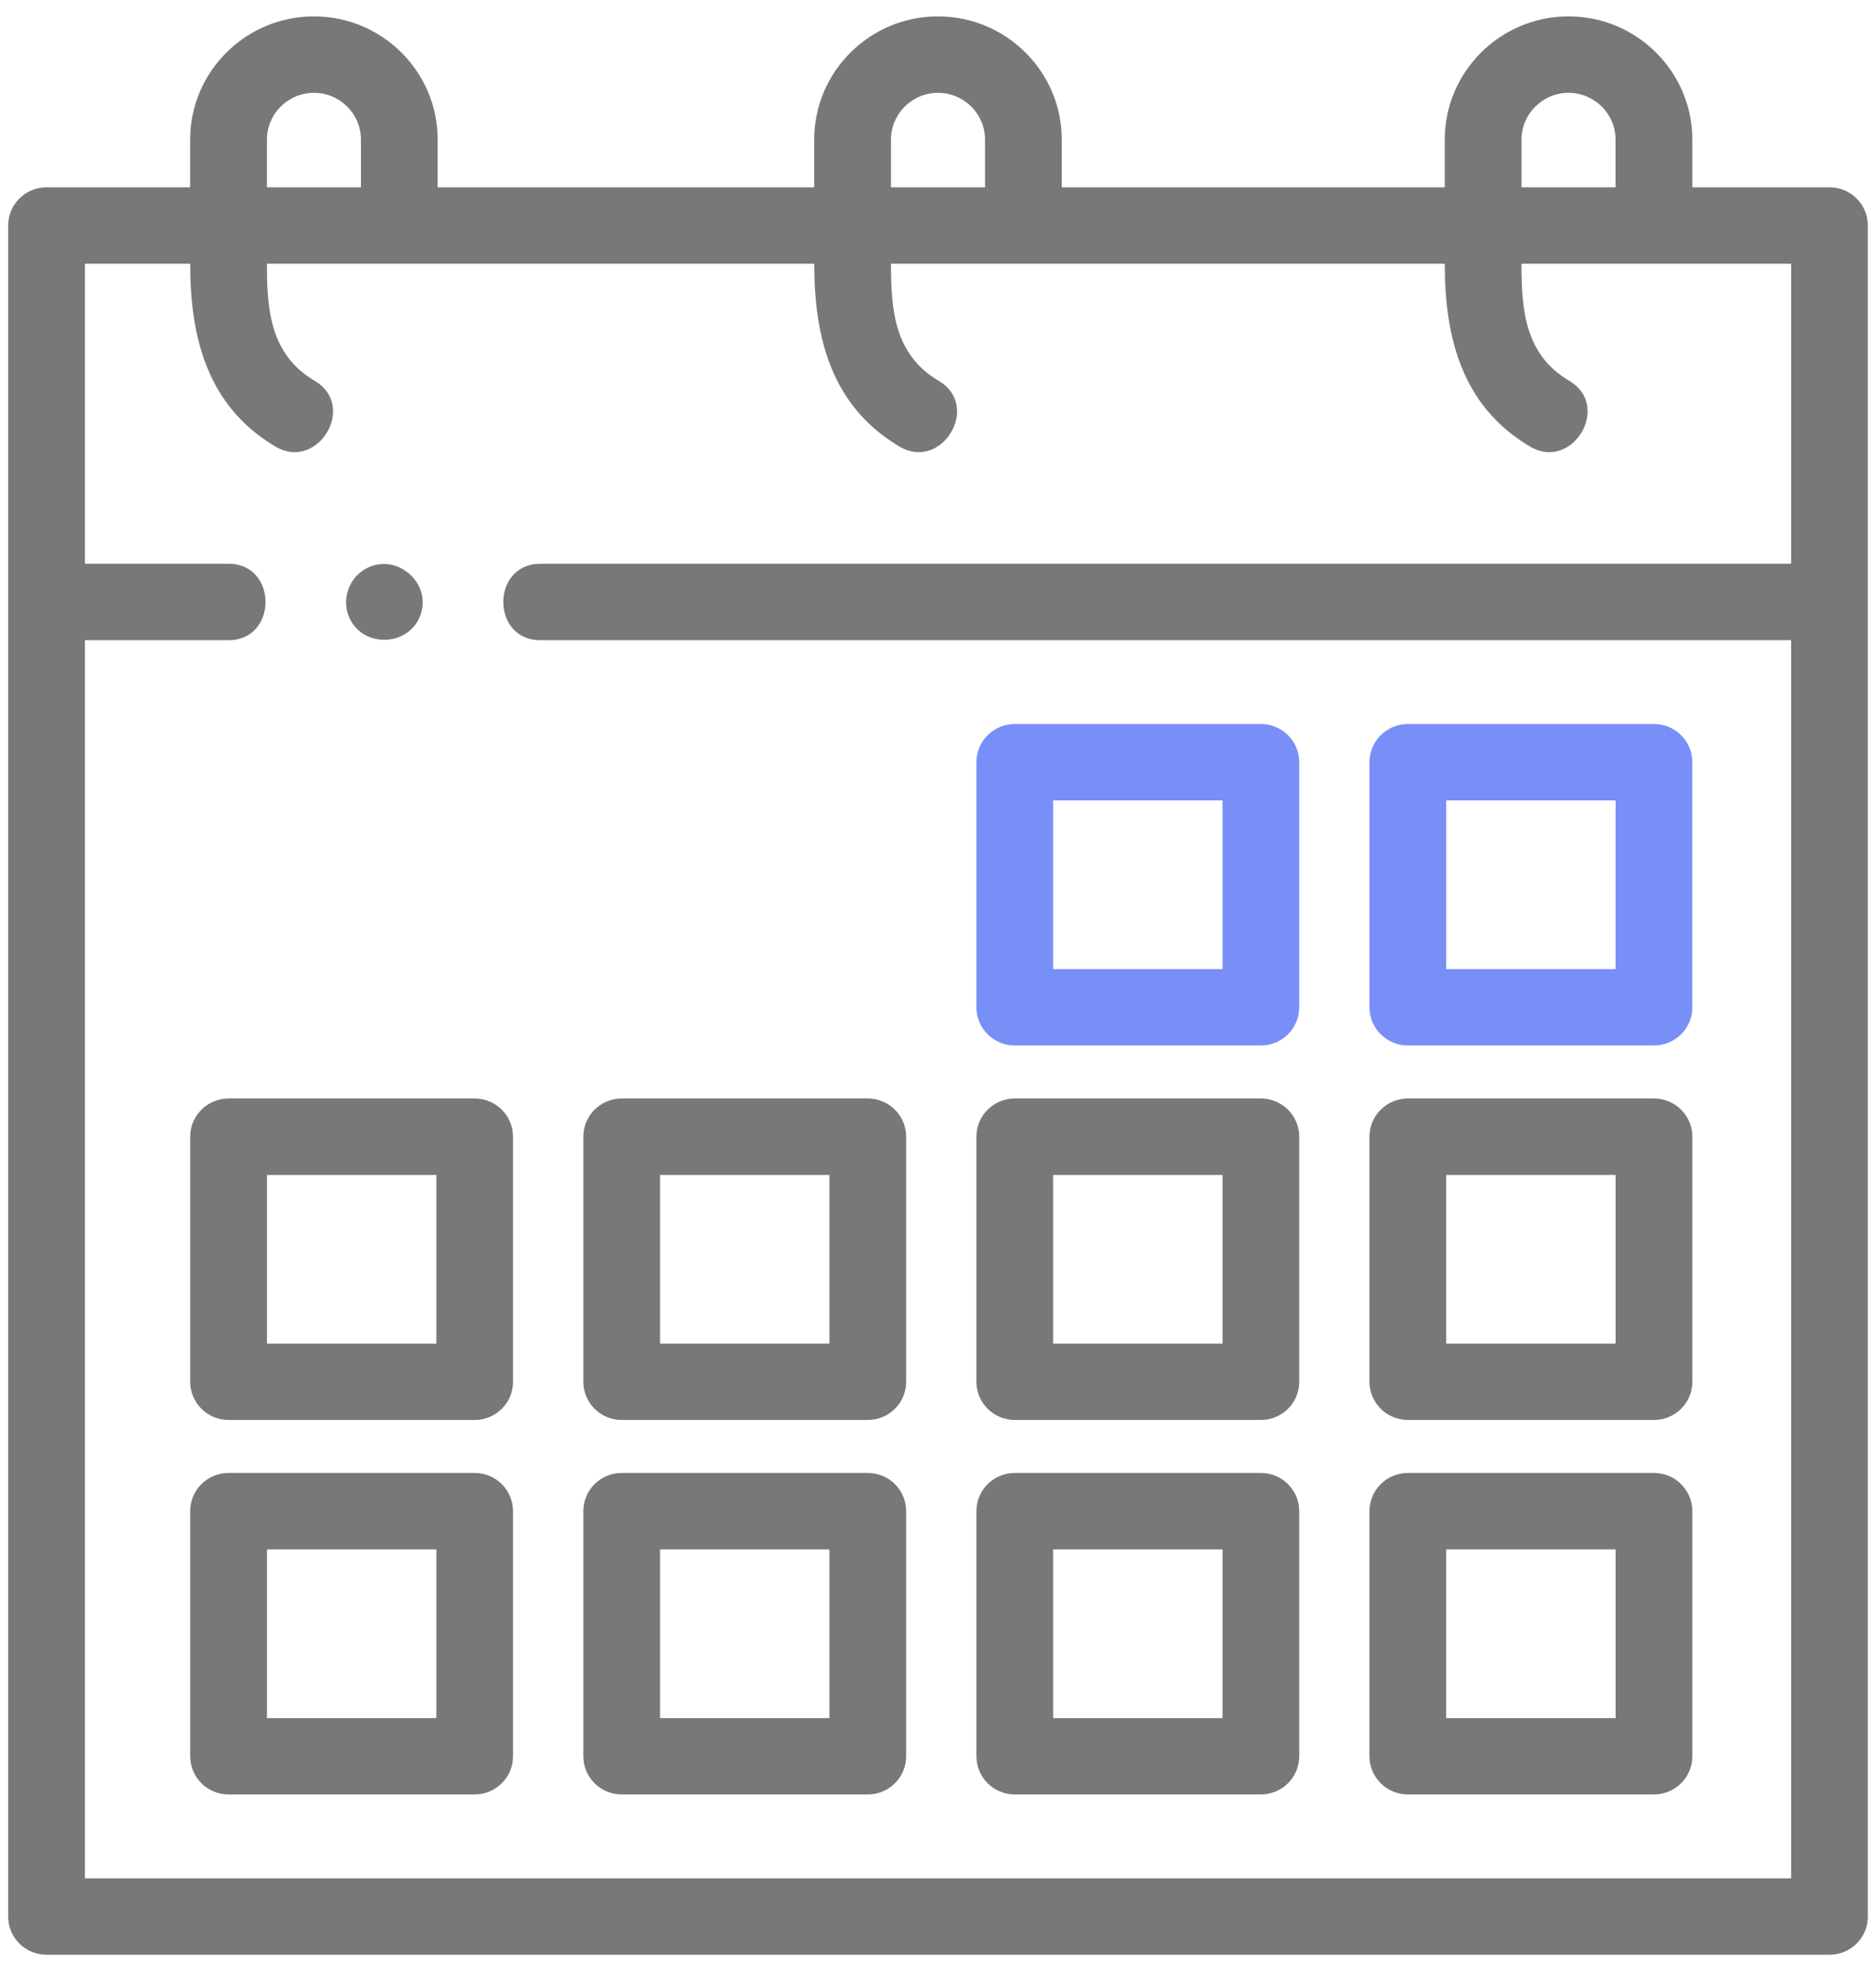
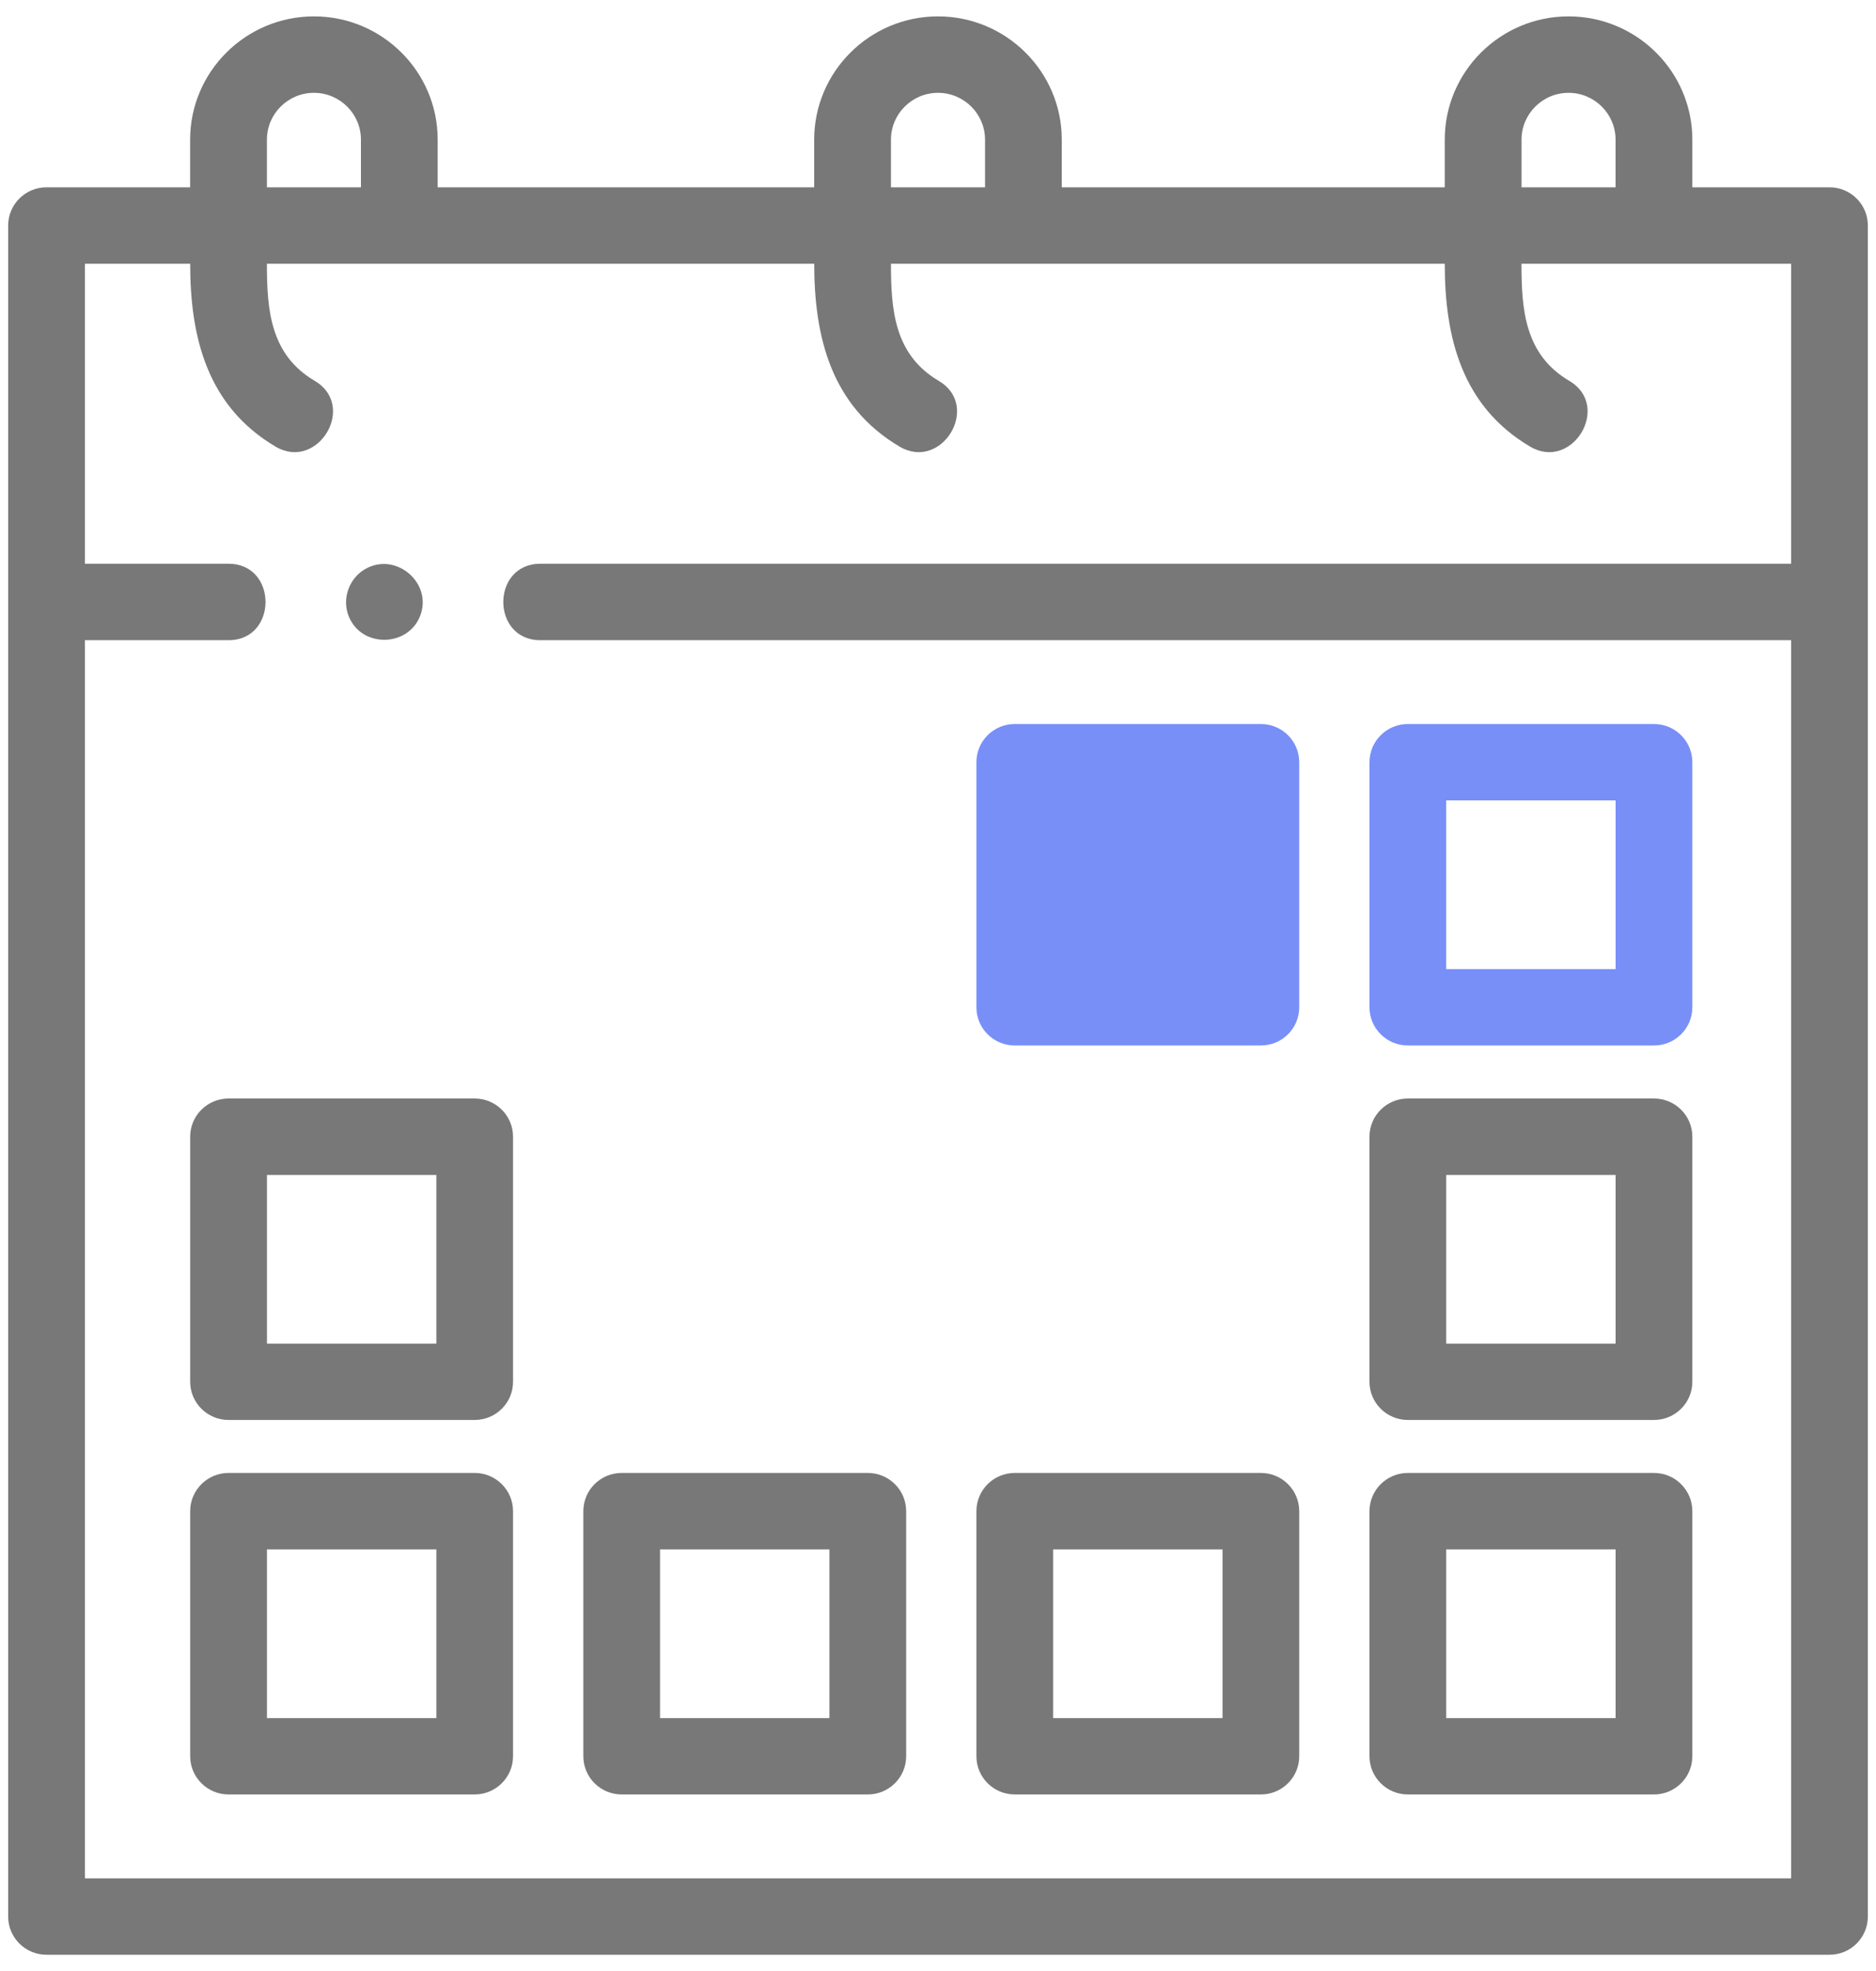
<svg xmlns="http://www.w3.org/2000/svg" width="40" height="42" viewBox="0 0 40 42" fill="none">
  <g id="Capa_1" clip-path="url(#clip0_306_586)">
    <path id="Vector" d="M0.174 40.84C0.174 41.289 0.54 41.654 0.992 41.654H39.008C39.46 41.654 39.826 41.289 39.826 40.84V4.805C39.826 4.356 39.46 3.991 39.008 3.991H36.084V2.976C36.084 1.528 34.9 0.349 33.444 0.349C31.989 0.349 30.805 1.528 30.805 2.976V3.991H22.639V2.976C22.639 1.528 21.455 0.349 19.999 0.349C18.544 0.349 17.36 1.528 17.36 2.976V3.991H9.332V2.976C9.333 1.528 8.149 0.349 6.694 0.349C5.238 0.349 4.054 1.528 4.054 2.976V3.991H0.992C0.54 3.991 0.174 4.356 0.174 4.805V40.839V40.84ZM32.442 2.976C32.442 2.426 32.892 1.978 33.444 1.978C33.997 1.978 34.447 2.426 34.447 2.976V3.991H32.442V2.976ZM18.997 2.976C18.997 2.426 19.447 1.978 20 1.978C20.553 1.978 21.003 2.426 21.003 2.976V3.991H18.997V2.976ZM5.691 2.976C5.691 2.426 6.141 1.978 6.694 1.978C7.246 1.978 7.696 2.426 7.696 2.976V3.991H5.691V2.976ZM1.811 40.025V13.642H4.873C5.924 13.642 5.925 12.013 4.873 12.013H1.811V5.62H4.055C4.055 7.19 4.419 8.658 5.877 9.518C6.774 10.046 7.619 8.651 6.711 8.116C5.76 7.556 5.691 6.6 5.691 5.62H17.361C17.361 7.19 17.725 8.658 19.183 9.518C20.08 10.046 20.925 8.652 20.016 8.116C19.066 7.556 18.997 6.6 18.997 5.62H30.805C30.805 7.19 31.169 8.658 32.627 9.518C33.524 10.046 34.369 8.652 33.461 8.116C32.51 7.556 32.441 6.6 32.441 5.62H38.19V12.013H11.52C10.469 12.013 10.468 13.642 11.52 13.642H38.19V40.026H1.811V40.025Z" fill="#787878" />
-     <path id="Vector_2" d="M26.884 15.428H21.637C21.185 15.428 20.819 15.792 20.819 16.242V21.465C20.819 21.914 21.185 22.278 21.637 22.278H26.884C27.336 22.278 27.702 21.914 27.702 21.465V16.242C27.702 15.792 27.336 15.428 26.884 15.428ZM26.067 20.651H22.455V17.056H26.067V20.651Z" fill="#788FF8" />
+     <path id="Vector_2" d="M26.884 15.428H21.637C21.185 15.428 20.819 15.792 20.819 16.242V21.465C20.819 21.914 21.185 22.278 21.637 22.278H26.884C27.336 22.278 27.702 21.914 27.702 21.465V16.242C27.702 15.792 27.336 15.428 26.884 15.428ZH22.455V17.056H26.067V20.651Z" fill="#788FF8" />
    <path id="Vector_3" d="M35.266 15.428H30.018C29.567 15.428 29.2 15.792 29.2 16.242V21.465C29.2 21.914 29.567 22.278 30.018 22.278H35.266C35.717 22.278 36.084 21.914 36.084 21.465V16.242C36.084 15.792 35.717 15.428 35.266 15.428ZM34.448 20.651H30.836V17.056H34.448V20.651Z" fill="#788FF8" />
    <path id="Vector_4" d="M10.122 23.408H4.873C4.422 23.408 4.055 23.772 4.055 24.222V29.444C4.055 29.894 4.422 30.258 4.873 30.258H10.121C10.572 30.258 10.939 29.894 10.939 29.444V24.222C10.939 23.772 10.572 23.408 10.121 23.408H10.122ZM9.304 28.631H5.692V25.037H9.304V28.631Z" fill="#787878" />
-     <path id="Vector_5" d="M18.503 23.408H13.255C12.804 23.408 12.438 23.772 12.438 24.222V29.444C12.438 29.894 12.804 30.258 13.255 30.258H18.503C18.955 30.258 19.321 29.894 19.321 29.444V24.222C19.321 23.772 18.955 23.408 18.503 23.408ZM17.685 28.631H14.073V25.037H17.685V28.631Z" fill="#787878" />
-     <path id="Vector_6" d="M26.884 23.408H21.637C21.185 23.408 20.819 23.772 20.819 24.222V29.444C20.819 29.894 21.185 30.258 21.637 30.258H26.884C27.336 30.258 27.702 29.894 27.702 29.444V24.222C27.702 23.772 27.336 23.408 26.884 23.408ZM26.067 28.631H22.455V25.037H26.067V28.631Z" fill="#787878" />
    <path id="Vector_7" d="M35.266 23.408H30.018C29.567 23.408 29.2 23.772 29.2 24.222V29.444C29.2 29.894 29.567 30.258 30.018 30.258H35.266C35.717 30.258 36.084 29.894 36.084 29.444V24.222C36.084 23.772 35.717 23.408 35.266 23.408ZM34.448 28.631H30.836V25.037H34.448V28.631Z" fill="#787878" />
    <path id="Vector_8" d="M10.122 31.387H4.873C4.422 31.387 4.055 31.752 4.055 32.201V37.424C4.055 37.873 4.422 38.238 4.873 38.238H10.121C10.572 38.238 10.939 37.873 10.939 37.424V32.201C10.939 31.752 10.572 31.387 10.121 31.387H10.122ZM9.304 36.611H5.692V33.016H9.304V36.611Z" fill="#787878" />
    <path id="Vector_9" d="M18.503 31.387H13.255C12.804 31.387 12.438 31.752 12.438 32.201V37.424C12.438 37.873 12.804 38.238 13.255 38.238H18.503C18.955 38.238 19.321 37.873 19.321 37.424V32.201C19.321 31.752 18.955 31.387 18.503 31.387ZM17.685 36.611H14.073V33.016H17.685V36.611Z" fill="#787878" />
    <path id="Vector_10" d="M26.884 31.387H21.637C21.185 31.387 20.819 31.752 20.819 32.201V37.424C20.819 37.873 21.185 38.238 21.637 38.238H26.884C27.336 38.238 27.702 37.873 27.702 37.424V32.201C27.702 31.752 27.336 31.387 26.884 31.387ZM26.067 36.611H22.455V33.016H26.067V36.611Z" fill="#787878" />
    <path id="Vector_11" d="M35.266 31.387H30.018C29.567 31.387 29.2 31.752 29.2 32.201V37.424C29.2 37.873 29.567 38.238 30.018 38.238H35.266C35.717 38.238 36.084 37.873 36.084 37.424V32.201C36.084 31.752 35.717 31.387 35.266 31.387ZM34.448 36.611H30.836V33.016H34.448V36.611Z" fill="#787878" />
    <path id="Vector_12" d="M7.44 13.142C7.714 13.807 8.697 13.793 8.958 13.125C9.231 12.428 8.447 11.753 7.793 12.122C7.439 12.321 7.283 12.766 7.439 13.142H7.44Z" fill="#787878" />
  </g>
  <defs>
    <clipPath id="clip0_306_586">
      <rect width="39.652" height="41.304" fill="white" transform="translate(0.174 0.349)" />
    </clipPath>
  </defs>
</svg>